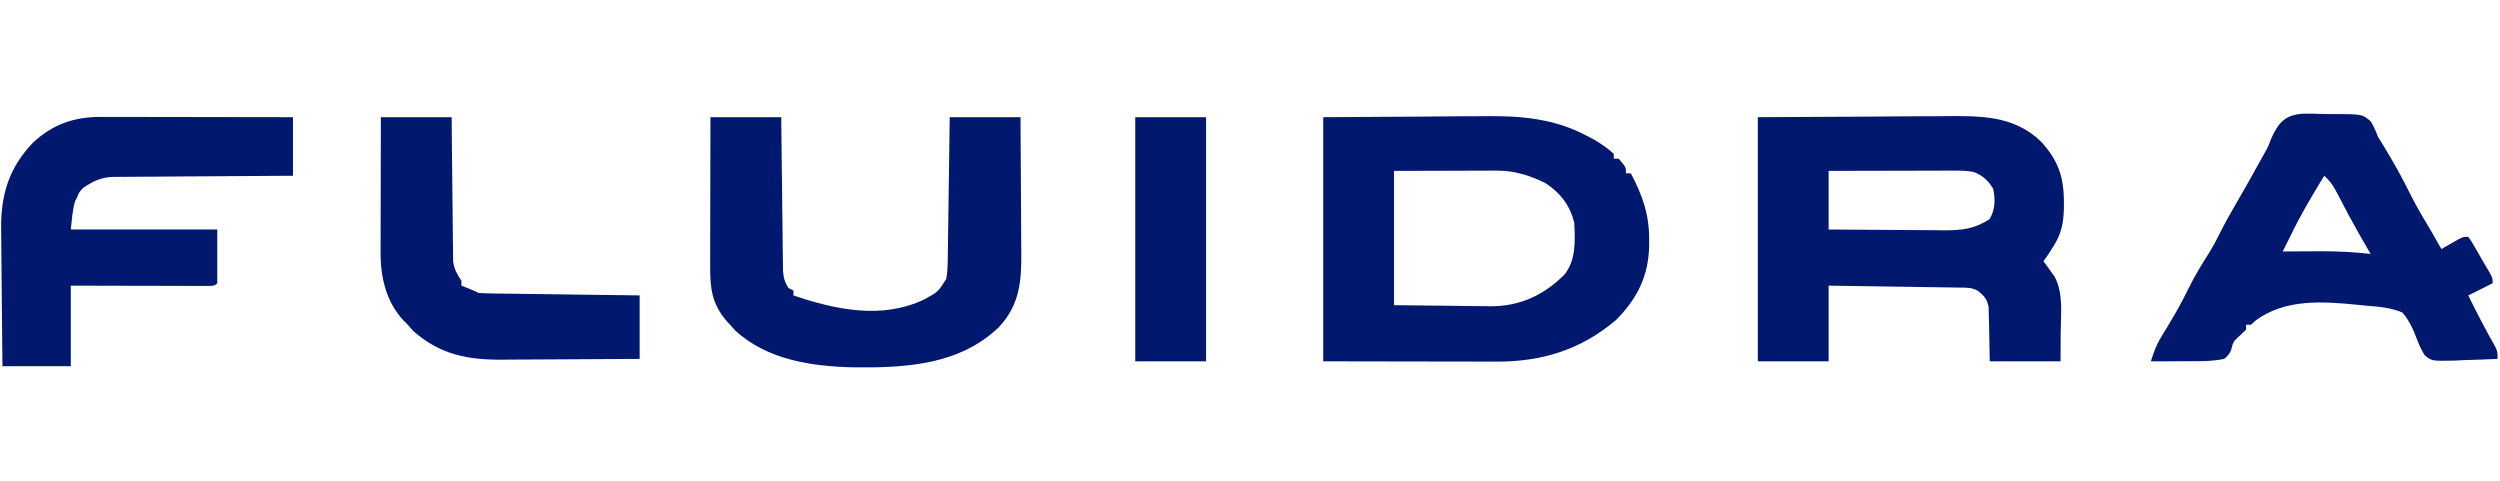
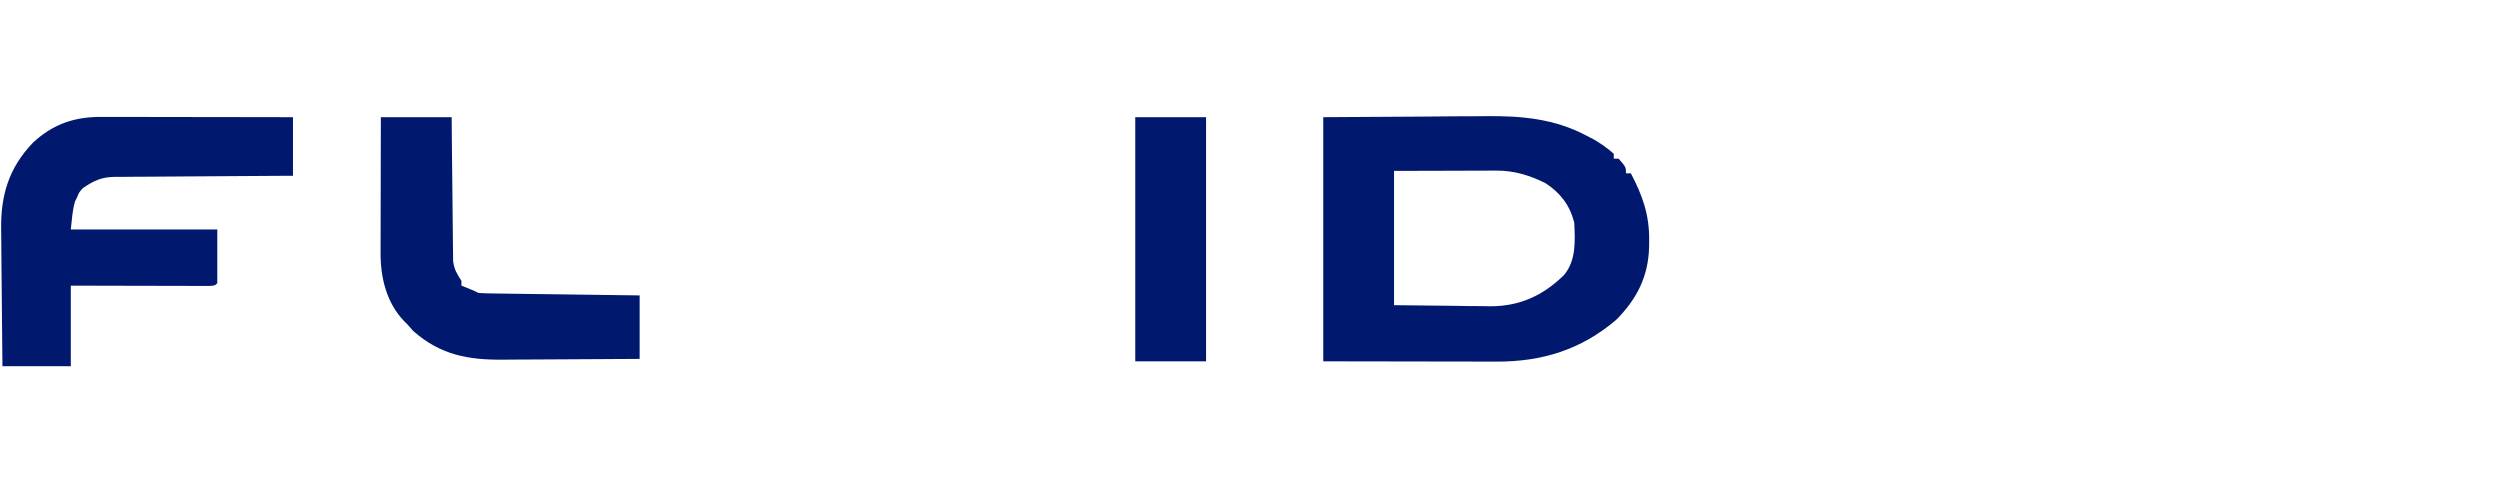
<svg xmlns="http://www.w3.org/2000/svg" version="1.1" width="1024" height="197">
-   <path d="M0 0 C15.592 -0.083 31.185 -0.165 47.25 -0.25 C52.153 -0.286 57.055 -0.323 62.106 -0.36 C68.146 -0.378 68.146 -0.378 70.984 -0.382 C72.943 -0.388 74.903 -0.402 76.862 -0.422 C91.222 -0.565 105.028 -0.665 116 10 C123.045 17.644 125.397 24.563 125.375 34.875 C125.373 35.67 125.372 36.465 125.37 37.284 C125.245 43.271 124.32 47.919 121 53 C120.428 53.922 120.428 53.922 119.844 54.863 C118.938 56.27 117.976 57.641 117 59 C117.422 59.568 117.843 60.137 118.277 60.723 C118.825 61.495 119.373 62.267 119.938 63.062 C120.483 63.817 121.028 64.571 121.59 65.348 C125.195 72.128 124.117 80.475 124.062 87.938 C124.042 91.918 124.021 95.899 124 100 C114.43 100 104.86 100 95 100 C94.75 87.75 94.75 87.75 94.702 83.905 C94.672 82.9 94.641 81.895 94.609 80.859 C94.578 79.32 94.578 79.32 94.546 77.749 C93.869 74.34 92.662 73.164 90 71 C87.356 69.678 85.318 69.839 82.357 69.795 C81.176 69.775 79.995 69.755 78.778 69.734 C77.498 69.718 76.217 69.701 74.898 69.684 C73.592 69.663 72.285 69.642 70.939 69.621 C67.463 69.565 63.988 69.516 60.513 69.468 C56.967 69.418 53.421 69.362 49.875 69.307 C42.917 69.199 35.958 69.1 29 69 C29 79.23 29 89.46 29 100 C19.43 100 9.86 100 0 100 C0 67 0 34 0 0 Z M29 22 C29 29.92 29 37.84 29 46 C36.311 46.068 43.622 46.123 50.933 46.155 C54.328 46.171 57.724 46.192 61.119 46.226 C65.028 46.265 68.938 46.28 72.848 46.293 C74.058 46.308 75.269 46.324 76.516 46.34 C83.797 46.341 88.672 45.741 94.875 41.812 C97.272 37.951 97.352 33.548 96.375 29.25 C94.368 25.965 91.893 23.63 88.191 22.398 C85.528 21.914 83.021 21.88 80.313 21.886 C78.602 21.887 78.602 21.887 76.856 21.887 C75.63 21.892 74.404 21.897 73.141 21.902 C71.251 21.904 71.251 21.904 69.324 21.907 C65.983 21.911 62.643 21.92 59.302 21.931 C55.89 21.942 52.478 21.946 49.066 21.951 C42.378 21.962 35.689 21.979 29 22 Z " fill="#00196F" transform="translate(720,48)" />
  <path d="M0 0 C20.295 -0.124 20.295 -0.124 41 -0.25 C45.24 -0.286 49.479 -0.323 53.848 -0.36 C59.107 -0.378 59.107 -0.378 61.586 -0.382 C63.282 -0.388 64.978 -0.402 66.674 -0.422 C81.075 -0.588 94.708 0.611 107.688 7.5 C108.784 8.067 109.881 8.634 111.012 9.219 C113.921 10.953 116.489 12.727 119 15 C119 15.66 119 16.32 119 17 C119.66 17 120.32 17 121 17 C124 20.462 124 20.462 124 23 C124.66 23 125.32 23 126 23 C130.788 32.08 133.576 39.956 133.5 50.312 C133.49 51.696 133.49 51.696 133.48 53.107 C133.156 65.236 128.526 74.402 120 83 C105.645 95.228 89.551 100.208 70.84 100.114 C70.056 100.114 69.272 100.114 68.464 100.114 C65.955 100.113 63.446 100.106 60.938 100.098 C59.377 100.096 57.816 100.095 56.256 100.095 C50.504 100.089 44.752 100.075 39 100.062 C26.13 100.042 13.26 100.021 0 100 C0 67 0 34 0 0 Z M29 22 C29 40.15 29 58.3 29 77 C36.693 77.082 44.386 77.165 52.312 77.25 C55.921 77.305 55.921 77.305 59.603 77.36 C61.544 77.372 63.485 77.382 65.426 77.391 C66.896 77.421 66.896 77.421 68.396 77.453 C80.52 77.459 90.138 73.036 98.703 64.562 C103.623 58.634 103.174 50.53 102.812 43.188 C100.976 35.983 97.158 31.036 91 27 C84.562 23.841 78.324 21.867 71.118 21.886 C70.164 21.887 69.211 21.887 68.228 21.887 C66.744 21.895 66.744 21.895 65.23 21.902 C64.312 21.903 63.393 21.904 62.446 21.905 C59.026 21.911 55.607 21.925 52.188 21.938 C44.536 21.958 36.884 21.979 29 22 Z " fill="#00196F" transform="translate(542,48)" />
-   <path d="M0 0 C2.217 -0.031 4.411 0.009 6.626 0.108 C8.905 0.203 11.165 0.191 13.445 0.164 C23.789 0.243 23.789 0.243 27.253 3.067 C28.563 5.148 29.417 7.153 30.273 9.453 C30.995 10.683 31.743 11.898 32.52 13.094 C36.595 19.781 40.383 26.487 43.805 33.539 C46.381 38.651 49.35 43.534 52.273 48.453 C53.617 50.781 54.946 53.116 56.273 55.453 C56.9 55.092 57.526 54.731 58.172 54.359 C58.989 53.895 59.806 53.431 60.648 52.953 C61.461 52.489 62.273 52.025 63.109 51.547 C65.273 50.453 65.273 50.453 67.273 50.453 C68.641 52.395 68.641 52.395 70.148 55.016 C70.937 56.379 70.937 56.379 71.742 57.77 C72.248 58.655 72.753 59.541 73.273 60.453 C73.696 61.163 74.119 61.874 74.555 62.605 C77.273 67.198 77.273 67.198 77.273 69.453 C72.323 71.928 72.323 71.928 67.273 74.453 C70.727 81.471 74.284 88.387 78.172 95.176 C79.273 97.453 79.273 97.453 79.273 100.453 C74.712 100.686 70.152 100.828 65.586 100.953 C63.646 101.054 63.646 101.054 61.666 101.156 C52.399 101.348 52.399 101.348 49.474 99.023 C48.112 96.886 47.181 94.821 46.273 92.453 C44.701 88.358 43.182 84.775 40.273 81.453 C35.607 79.501 30.897 79.08 25.898 78.703 C24.536 78.566 23.173 78.427 21.811 78.285 C7.603 76.896 -7.669 75.799 -19.789 84.703 C-20.748 85.569 -20.748 85.569 -21.727 86.453 C-22.387 86.453 -23.047 86.453 -23.727 86.453 C-23.727 87.113 -23.727 87.773 -23.727 88.453 C-24.84 89.536 -24.84 89.536 -25.977 90.641 C-28.962 93.287 -28.962 93.287 -29.945 97.07 C-30.978 98.931 -30.978 98.931 -32.727 100.453 C-37.79 101.521 -42.829 101.434 -47.977 101.391 C-49.404 101.404 -50.831 101.42 -52.258 101.439 C-55.748 101.48 -59.236 101.478 -62.727 101.453 C-61.62 97.922 -60.489 94.728 -58.555 91.57 C-58.141 90.884 -57.727 90.198 -57.3 89.491 C-56.645 88.42 -56.645 88.42 -55.977 87.328 C-52.991 82.365 -50.122 77.424 -47.602 72.203 C-44.979 66.778 -41.894 61.727 -38.656 56.656 C-37.264 54.346 -36.033 52.118 -34.852 49.707 C-32.409 44.723 -29.629 39.945 -26.852 35.141 C-22.057 26.808 -22.057 26.808 -17.414 18.391 C-16.995 17.649 -16.576 16.908 -16.145 16.144 C-14.657 13.439 -14.657 13.439 -13.517 10.39 C-10.439 3.522 -7.671 0.388 0 0 Z M8.273 25.453 C3.264 33.639 -1.594 41.781 -5.727 50.453 C-6.724 52.455 -7.723 54.455 -8.727 56.453 C-8.027 56.448 -7.327 56.443 -6.606 56.437 C-3.375 56.416 -0.145 56.403 3.086 56.391 C4.736 56.378 4.736 56.378 6.42 56.365 C13.431 56.345 20.305 56.676 27.273 57.453 C26.546 56.198 26.546 56.198 25.805 54.918 C25.127 53.743 24.45 52.567 23.773 51.391 C23.416 50.77 23.059 50.148 22.691 49.509 C19.651 44.189 16.767 38.796 13.977 33.342 C12.387 30.291 10.92 27.692 8.273 25.453 Z " fill="#00196F" transform="translate(943.727,46.547)" />
-   <path d="M0 0 C9.57 0 19.14 0 29 0 C29.049 4.718 29.098 9.436 29.148 14.297 C29.184 17.286 29.22 20.276 29.258 23.266 C29.318 28.01 29.376 32.755 29.422 37.5 C29.459 41.326 29.505 45.151 29.558 48.976 C29.577 50.436 29.592 51.895 29.603 53.354 C29.62 55.399 29.649 57.443 29.681 59.487 C29.694 60.651 29.708 61.815 29.722 63.013 C29.992 65.912 30.395 67.596 32 70 C32.99 70.495 32.99 70.495 34 71 C34 71.66 34 72.32 34 73 C51.175 78.876 70.342 82.91 87.625 74.625 C93.255 71.54 93.255 71.54 96.577 66.274 C97.115 63.382 97.165 60.613 97.205 57.671 C97.235 55.749 97.235 55.749 97.266 53.789 C97.283 52.396 97.3 51.003 97.316 49.609 C97.337 48.18 97.358 46.751 97.379 45.322 C97.434 41.567 97.484 37.812 97.532 34.057 C97.591 29.549 97.658 25.04 97.723 20.531 C97.82 13.687 97.909 6.844 98 0 C107.57 0 117.14 0 127 0 C127.068 8.841 127.123 17.682 127.155 26.523 C127.171 30.629 127.192 34.735 127.226 38.841 C127.259 42.809 127.277 46.777 127.285 50.746 C127.29 52.254 127.301 53.762 127.317 55.27 C127.441 67.21 126.662 76.847 118.199 85.934 C102.181 101.425 80.165 102.694 59.124 102.468 C42.035 102.16 23.358 99.543 10.219 87.438 C9.487 86.633 8.754 85.829 8 85 C7.501 84.452 7.002 83.904 6.488 83.34 C0.543 76.249 -0.131 70.147 -0.114 60.963 C-0.114 60.299 -0.114 59.635 -0.114 58.95 C-0.113 56.781 -0.106 54.611 -0.098 52.441 C-0.096 50.927 -0.094 49.412 -0.093 47.898 C-0.09 43.931 -0.08 39.964 -0.069 35.997 C-0.058 31.941 -0.054 27.886 -0.049 23.83 C-0.038 15.887 -0.021 7.943 0 0 Z " fill="#00196F" transform="translate(291,48)" />
  <path d="M0 0 C0.849 -0 1.698 -0 2.573 -0 C5.376 0 8.179 0.008 10.981 0.016 C12.926 0.018 14.871 0.019 16.816 0.02 C21.932 0.024 27.048 0.034 32.164 0.045 C37.386 0.055 42.607 0.06 47.829 0.065 C58.073 0.075 68.316 0.093 78.56 0.114 C78.56 8.034 78.56 15.954 78.56 24.114 C76.203 24.123 73.847 24.132 71.419 24.142 C63.619 24.176 55.82 24.231 48.021 24.297 C43.294 24.337 38.567 24.369 33.84 24.385 C29.275 24.4 24.711 24.434 20.146 24.482 C18.407 24.497 16.669 24.505 14.93 24.505 C12.488 24.508 10.048 24.535 7.606 24.568 C6.893 24.563 6.179 24.558 5.444 24.552 C0.01 24.665 -3.04 26.154 -7.44 29.114 C-9.018 30.84 -9.018 30.84 -9.815 32.801 C-10.112 33.403 -10.408 34.005 -10.714 34.625 C-11.799 38.342 -12.013 42.265 -12.44 46.114 C7.36 46.114 27.16 46.114 47.56 46.114 C47.56 53.374 47.56 60.634 47.56 68.114 C46.56 69.114 46.56 69.114 44.199 69.234 C43.154 69.232 42.108 69.229 41.03 69.227 C39.849 69.227 38.668 69.227 37.451 69.227 C36.165 69.222 34.88 69.216 33.556 69.211 C31.593 69.209 31.593 69.209 29.592 69.207 C26.108 69.203 22.624 69.193 19.141 69.182 C15.588 69.172 12.036 69.167 8.483 69.162 C1.509 69.152 -5.466 69.133 -12.44 69.114 C-12.44 80.004 -12.44 90.894 -12.44 102.114 C-21.68 102.114 -30.92 102.114 -40.44 102.114 C-40.554 93.194 -40.645 84.275 -40.699 75.355 C-40.725 71.212 -40.761 67.069 -40.818 62.926 C-40.872 58.919 -40.902 54.912 -40.915 50.905 C-40.924 49.385 -40.942 47.865 -40.969 46.346 C-41.213 32.177 -37.874 20.858 -27.854 10.469 C-19.723 2.929 -10.881 -0.049 0 0 Z " fill="#00196F" transform="translate(41.44,47.886)" />
  <path d="M0 0 C9.57 0 19.14 0 29 0 C29.037 4.418 29.075 8.835 29.113 13.387 C29.151 16.915 29.192 20.443 29.236 23.97 C29.28 27.691 29.32 31.412 29.346 35.134 C29.372 38.719 29.413 42.305 29.463 45.89 C29.48 47.257 29.491 48.623 29.498 49.989 C29.507 51.907 29.537 53.824 29.568 55.741 C29.579 56.831 29.59 57.922 29.601 59.045 C30.049 62.365 31.174 64.231 33 67 C33 67.66 33 68.32 33 69 C33.784 69.309 34.568 69.619 35.375 69.938 C38 71 38 71 40 72 C42.093 72.121 44.189 72.177 46.286 72.205 C46.93 72.215 47.574 72.225 48.237 72.235 C50.369 72.267 52.501 72.292 54.633 72.316 C56.11 72.337 57.587 72.358 59.063 72.379 C62.953 72.435 66.843 72.484 70.732 72.532 C74.701 72.582 78.669 72.638 82.637 72.693 C90.424 72.801 98.212 72.902 106 73 C106 81.58 106 90.16 106 99 C97.046 99.068 88.092 99.123 79.138 99.155 C74.979 99.171 70.82 99.192 66.662 99.226 C62.642 99.259 58.622 99.277 54.602 99.285 C53.075 99.29 51.548 99.301 50.021 99.317 C35.697 99.464 24.247 97.31 13.25 87.562 C12.508 86.717 11.765 85.871 11 85 C10.509 84.511 10.018 84.023 9.512 83.52 C2.358 76.046 -0.134 65.871 -0.114 55.741 C-0.113 54.5 -0.113 53.259 -0.113 51.981 C-0.108 50.637 -0.103 49.293 -0.098 47.949 C-0.096 46.566 -0.094 45.183 -0.093 43.8 C-0.09 40.172 -0.08 36.544 -0.069 32.916 C-0.058 29.209 -0.054 25.502 -0.049 21.795 C-0.039 14.53 -0.019 7.265 0 0 Z " fill="#00196F" transform="translate(156,48)" />
  <path d="M0 0 C9.57 0 19.14 0 29 0 C29 33 29 66 29 100 C19.43 100 9.86 100 0 100 C0 67 0 34 0 0 Z " fill="#00196F" transform="translate(465,48)" />
</svg>